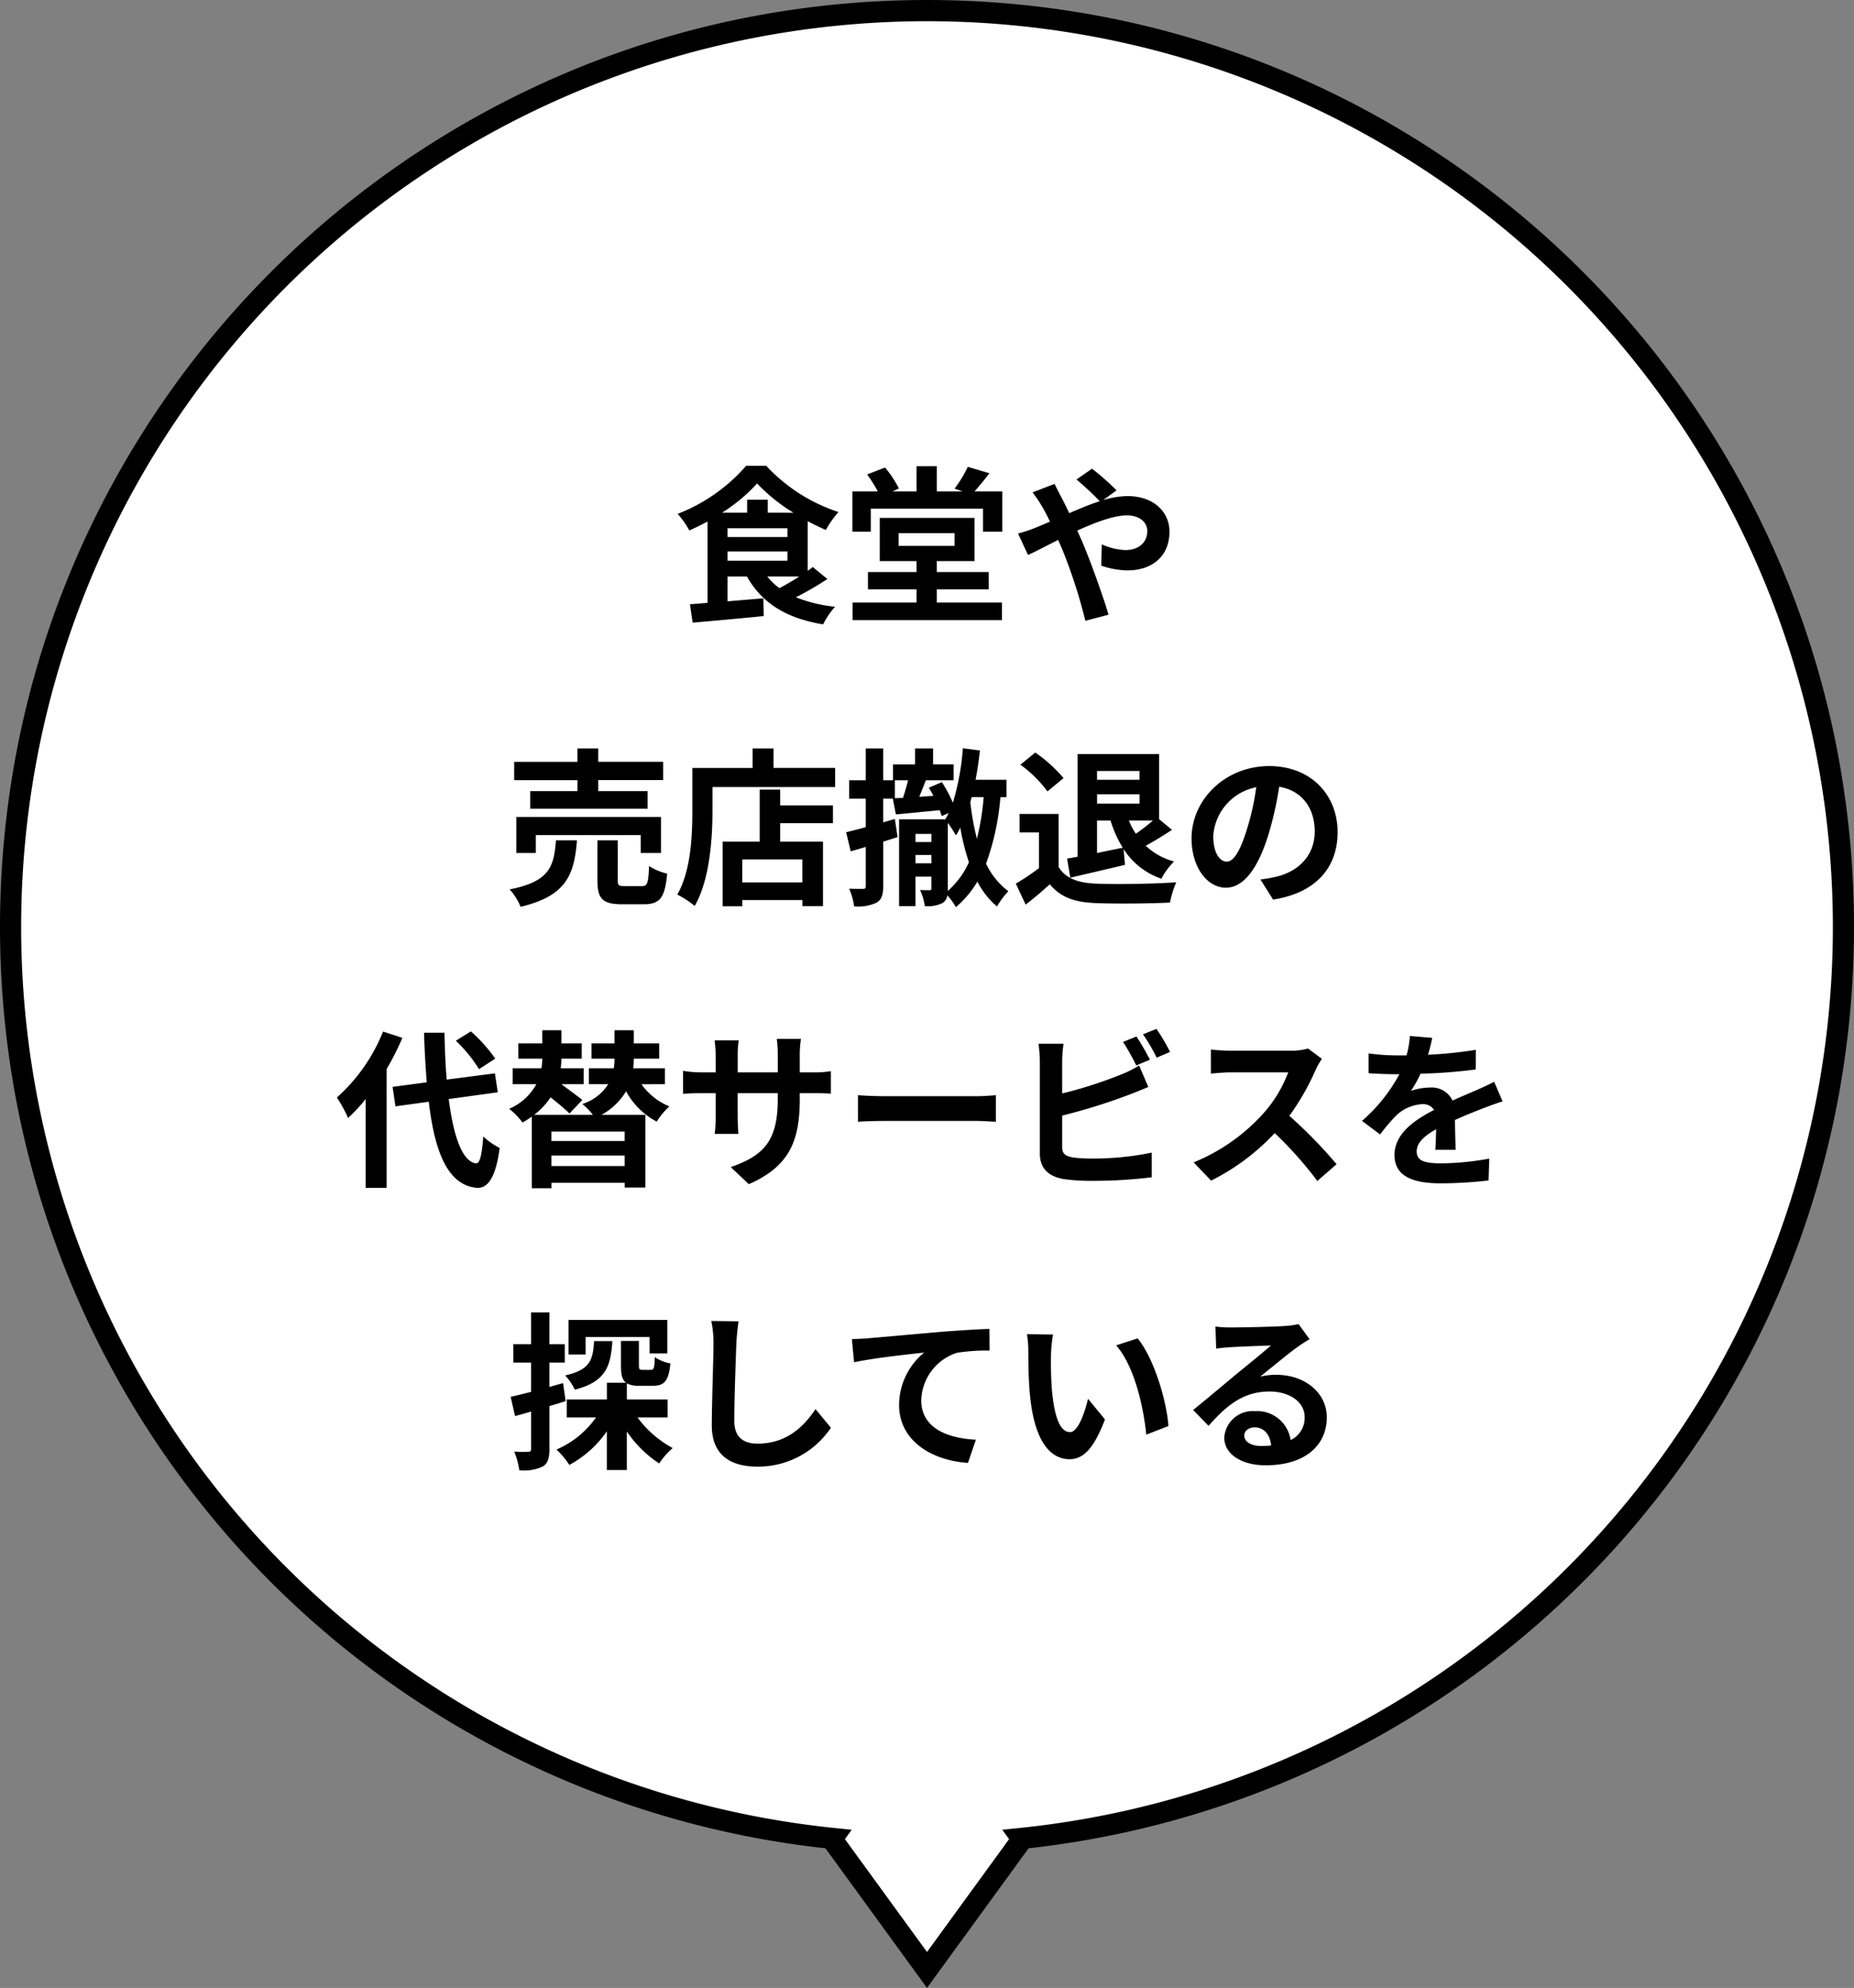
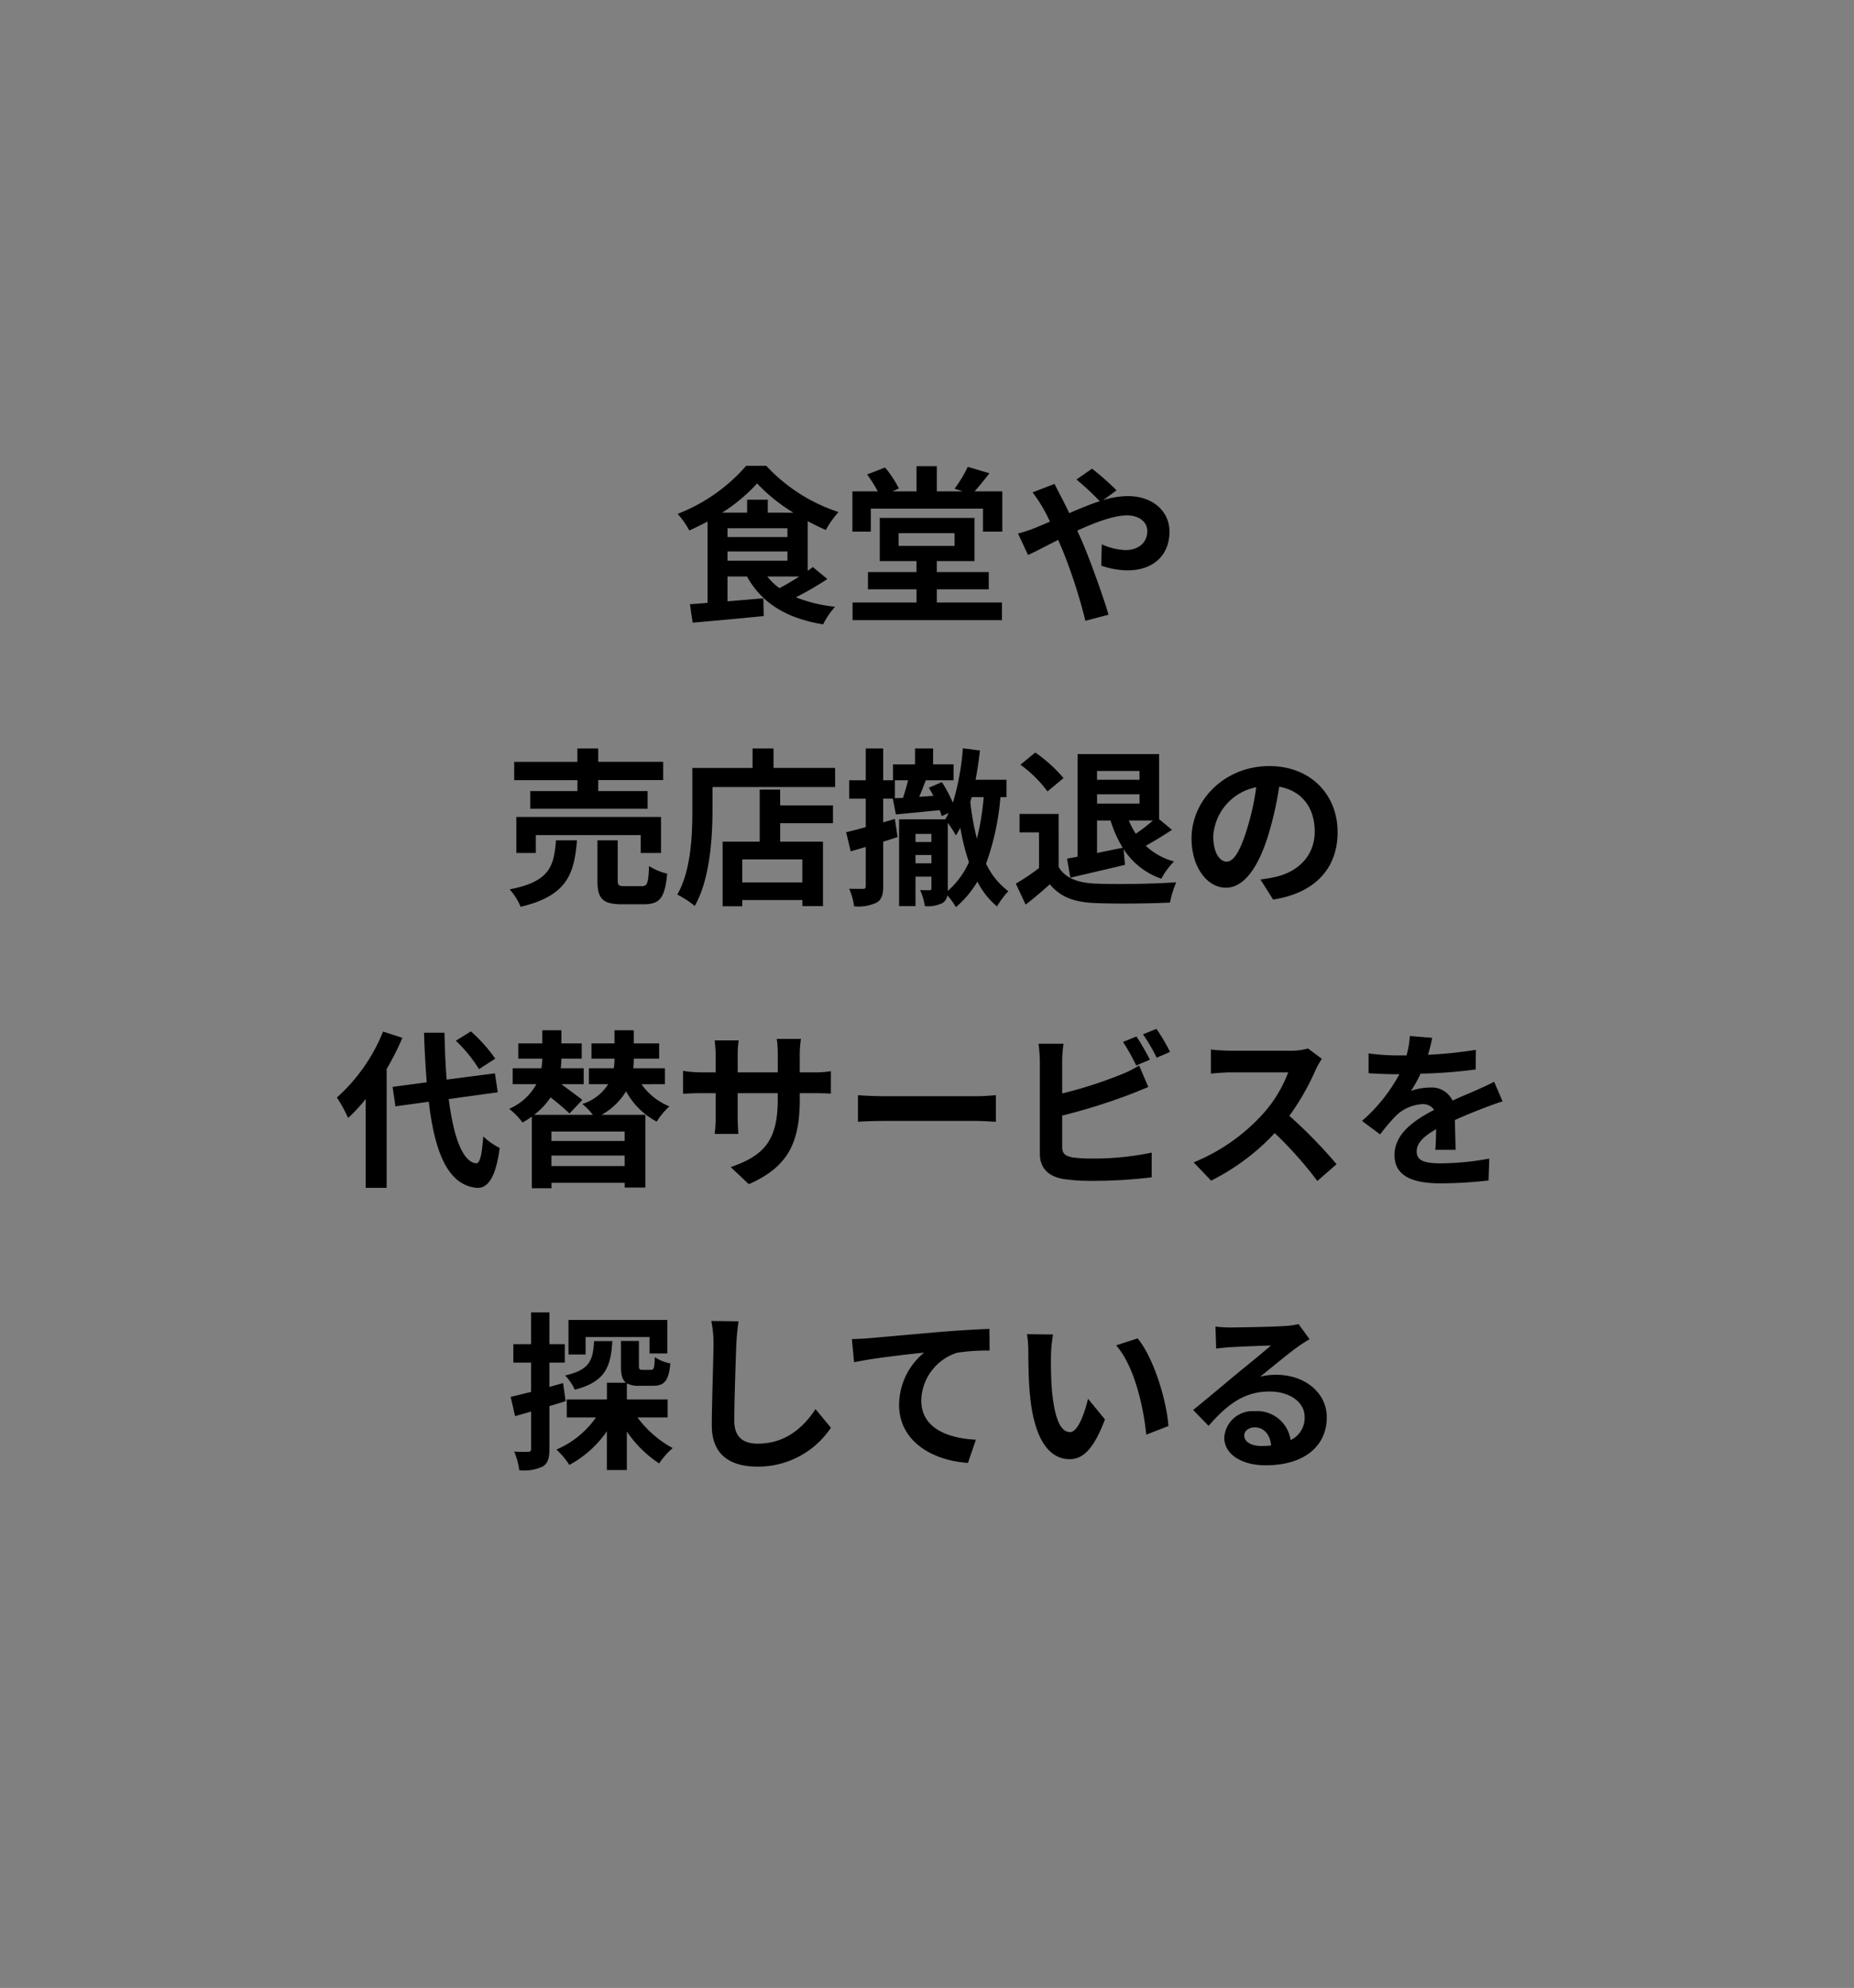
<svg xmlns="http://www.w3.org/2000/svg" width="262.999" height="282.031" viewBox="0 0 262.999 282.031">
  <rect x="0" y="0" width="262.999" height="282.031" fill="#808080" stroke="none" />
  <g id="img_onayami_03" transform="translate(-918.5 -1285.511)">
-     <path id="パス_1508" data-name="パス 1508" d="M116.5,259.42l.076-.105a130,130,0,1,1,26.847,0l.076.105L130,277.981Z" transform="translate(920 1287.011)" fill="#fff" />
-     <path id="パス_1508_-_アウトライン" data-name="パス 1508 - アウトライン" d="M130,280.531l-14.41-19.813A131.408,131.408,0,0,1,.85,154.875,132.807,132.807,0,0,1,1.172,103.5,130.787,130.787,0,0,1,20.959,56.476,131.88,131.88,0,0,1,78.814,8.835,130.846,130.846,0,0,1,103.5,1.172a132.766,132.766,0,0,1,53,0,130.787,130.787,0,0,1,47.024,19.787,131.879,131.879,0,0,1,47.641,57.855,130.85,130.85,0,0,1,7.663,24.686,132.81,132.81,0,0,1,.322,51.376A130.705,130.705,0,0,1,241.655,199.5a131.724,131.724,0,0,1-97.245,61.22ZM118.354,259.42,130,275.431l11.645-16.011-.968-1.331,2.594-.266a128.5,128.5,0,1,0-26.541,0l2.594.266Z" transform="translate(920 1287.011)" />
    <path id="パス_1510" data-name="パス 1510" d="M-18.12-4.7c-.912.6-1.92,1.176-2.808,1.656A8.738,8.738,0,0,1-22.656-4.7ZM-28.3-8.256h8.5v1.32h-8.5Zm5.712-5.5V-15.6h-2.928v1.848h-3.552A24.266,24.266,0,0,0-24.1-17.9a24.8,24.8,0,0,0,5.16,4.152ZM-28.3-11.544h8.5V-10.3h-8.5Zm12.1,5.5c-.216.168-.456.36-.72.528v-7.032c.864.456,1.728.888,2.568,1.248a13.539,13.539,0,0,1,1.8-2.544A24.267,24.267,0,0,1-22.8-20.4h-2.856a24.729,24.729,0,0,1-9.72,6.816,11.936,11.936,0,0,1,1.656,2.352c.864-.384,1.752-.816,2.592-1.272V-.96c-.912.072-1.752.144-2.5.192l.384,2.616c2.76-.24,6.528-.576,10.08-.936l-.048-2.52-5.088.432V-4.7h2.76c2.112,3.768,5.568,5.928,10.8,6.792a11.2,11.2,0,0,1,1.7-2.5A20.816,20.816,0,0,1-18.6-1.752a43.251,43.251,0,0,0,4.464-2.592Zm12.168-4.8H3.912v1.8H-4.032ZM1.392-2.88H8.76V-5.328H1.392v-1.56H6.744v-6.12H-6.7v6.12h5.208v1.56H-8.376V-2.88h6.888v1.872H-10.56v2.5H10.632v-2.5H1.392Zm5.352-13.9c.648-.72,1.392-1.632,2.112-2.568l-3.072-.912a18.025,18.025,0,0,1-1.872,3.1l1.152.384H1.392v-3.576h-2.88v3.576H-4.9l.912-.408A15.126,15.126,0,0,0-5.952-20.16l-2.544.984a19.2,19.2,0,0,1,1.512,2.4h-3.6v5.712h2.616v-3.264H7.944v3.264H10.68v-5.712ZM12.912-10.8l1.416,3.048c1.032-.456,2.544-1.272,4.272-2.136.216.48.432.984.648,1.488a74.38,74.38,0,0,1,3.216,9.984L25.752.72C24.96-1.968,23.112-7.1,21.984-9.72c-.216-.48-.432-.984-.672-1.488,2.568-1.176,5.184-2.16,7.056-2.16,1.8,0,2.88.984,2.88,2.208,0,1.728-1.32,2.712-3.12,2.712a9.067,9.067,0,0,1-3.336-.816L24.72-6.24a11.81,11.81,0,0,0,3.7.672c3.672,0,5.976-2.136,5.976-5.5,0-2.784-2.232-5.04-5.952-5.04a12.246,12.246,0,0,0-3.456.576l1.9-1.392a37.106,37.106,0,0,0-3.48-3.072l-2.208,1.536A39.248,39.248,0,0,1,24.5-15.384c-1.392.456-2.856,1.056-4.32,1.7-.384-.816-.768-1.584-1.128-2.28-.264-.456-.744-1.44-.96-1.872l-3.12,1.2a20.289,20.289,0,0,1,1.416,2.112c.36.624.72,1.32,1.056,2.04-.72.312-1.464.624-2.16.912A19.99,19.99,0,0,1,12.912-10.8Zm-62.5,36.544h-6.7v2.5h16.656v-2.5h-7.008v-1.56h9.216V21.592h-9.216V19.7h-2.952v1.9H-58.56v2.592h8.976Zm11.856,8.784V29.416h-20.52v5.112h2.76V31.984h14.88v2.544Zm-14.9-1.8c-.288,3.7-.888,5.856-6.576,6.96a8.422,8.422,0,0,1,1.56,2.472c6.552-1.56,7.608-4.608,7.992-9.432Zm9.768,6.5c-.864,0-1.008-.1-1.008-.84V32.728h-2.88v5.688c0,2.568.7,3.384,3.48,3.384h3.1c2.256,0,3-.888,3.312-4.344a8.2,8.2,0,0,1-2.568-1.08c-.1,2.448-.24,2.856-1.032,2.856Zm25.176-.528h-8.52V35.44h8.52Zm-3.144-13.176h-2.9V32.92h-5.256v9.168h2.784V41.2h8.52v.864h2.928V32.92h-6.072V30.3h7.488v-2.52h-7.488Zm-.936-3.072V19.7h-2.976v2.76h-8.544V28.5c0,3.456-.168,8.5-2.136,11.928a13.256,13.256,0,0,1,2.472,1.608c2.16-3.744,2.52-9.672,2.52-13.536V25.168h17.4V22.456ZM2.952,39.568V30.256A16.514,16.514,0,0,1,4.1,32.032a12.049,12.049,0,0,0,.624-1.1,31.756,31.756,0,0,0,1.224,4.9,11.942,11.942,0,0,1-3,4.08ZM8.04,26.608a37.009,37.009,0,0,1-.96,5.9A37.173,37.173,0,0,1,6.144,27.3c.072-.24.12-.456.192-.7Zm-9.672,9.384V34.816H.624v1.176ZM.624,31.816v1.152H-1.632V31.816ZM-4.56,26.752V24.208h1.872c-.192.816-.456,1.7-.72,2.5Zm15.84-.144V24.136H6.888c.264-1.344.456-2.736.624-4.152l-2.424-.312A36.034,36.034,0,0,1,3.672,27.4a20.179,20.179,0,0,0-1.56-2.928l-1.848.792q.324.54.648,1.152L-1.1,26.56c.312-.744.624-1.56.936-2.352H3.768V21.952H.864V19.7H-1.7v2.256h-3.12v2.256H-6.216V19.7H-8.688v4.512H-11.04v2.616h2.352v4.032c-1.032.288-1.992.528-2.784.72l.648,2.712c.672-.192,1.392-.408,2.136-.624v5.544c0,.312-.1.408-.384.408-.264,0-1.128,0-1.968-.024a9.306,9.306,0,0,1,.7,2.5,6.168,6.168,0,0,0,3.192-.528c.7-.408.936-1.1.936-2.352V32.92c.7-.216,1.368-.432,2.04-.648L-4.56,29.7l-1.656.48v-3.36h1.368l.432,2.232c1.8-.168,4.008-.384,6.216-.6.12.312.216.6.288.84l.984-.432c-.144.312-.312.6-.48.888H-3.96V42.064h2.328V37.888H.624V39.52c0,.216-.048.288-.264.288-.192,0-.744,0-1.344-.024a7.771,7.771,0,0,1,.672,2.28,4.716,4.716,0,0,0,2.5-.432,1.522,1.522,0,0,0,.7-1.1A10.439,10.439,0,0,1,4.1,42.208a14.319,14.319,0,0,0,3.048-3.624,11.208,11.208,0,0,0,2.784,3.528,11.494,11.494,0,0,1,1.608-2.16A10.577,10.577,0,0,1,8.376,36.04a36.129,36.129,0,0,0,2.04-9.432ZM24.12,29.92h1.92a16.266,16.266,0,0,0,1.728,3.864c-1.224.24-2.472.5-3.648.744Zm6.024-7.032v1.248H24.12V22.888Zm1.9,7.032a24.011,24.011,0,0,1-2.424,1.872,9.908,9.908,0,0,1-.984-1.872Zm-7.92-2.4V26.2h6.024v1.32ZM20.328,38.032c2.232-.528,5.064-1.176,7.752-1.824l-.192-2.232a10.383,10.383,0,0,0,5.352,4.2,10.749,10.749,0,0,1,1.8-2.448A9.33,9.33,0,0,1,31.032,33.5c1.152-.624,2.5-1.464,3.72-2.256l-1.824-1.512v-9.24H21.36V35.056c-.528.1-1.032.192-1.488.264ZM19.368,23.9a20.518,20.518,0,0,0-4.008-3.624L13.248,22a17.462,17.462,0,0,1,3.84,3.792Zm-.7,5.088H13.128V31.6h2.76v5.064A31.52,31.52,0,0,1,12.6,38.872l1.392,2.976c1.32-1.008,2.376-1.944,3.432-2.88,1.56,1.872,3.528,2.544,6.48,2.664,2.856.12,7.68.072,10.56-.072a14.948,14.948,0,0,1,.888-2.88c-3.192.24-8.592.312-11.4.192-2.5-.1-4.3-.744-5.28-2.352Zm39.576,2.568c0-5.232-3.744-9.36-9.7-9.36-6.216,0-11.016,4.728-11.016,10.272,0,4.056,2.208,6.984,4.872,6.984,2.616,0,4.68-2.976,6.12-7.824a48.537,48.537,0,0,0,1.44-6.5c3.24.552,5.04,3.024,5.04,6.336,0,3.5-2.4,5.712-5.472,6.432a18.459,18.459,0,0,1-2.232.384l1.8,2.856C55.152,40.192,58.248,36.616,58.248,31.552Zm-17.64.6a7.555,7.555,0,0,1,6.1-6.96A36.024,36.024,0,0,1,45.432,31c-.984,3.24-1.92,4.752-2.928,4.752C41.568,35.752,40.608,34.576,40.608,32.152ZM-61.248,63.7A21.678,21.678,0,0,0-64.7,59.84l-2.136,1.32a20.419,20.419,0,0,1,3.288,4.032Zm-15.912-3.84a25.086,25.086,0,0,1-6.552,9.36,18.33,18.33,0,0,1,1.584,2.9,22.615,22.615,0,0,0,2.5-2.688v12.6h2.976V65.168a38.132,38.132,0,0,0,2.232-4.416Zm16.272,8.616-.408-2.688-6.84.888c-.168-2.04-.264-4.3-.312-6.648h-2.9c.072,2.52.216,4.872.384,7.032l-4.848.648.408,2.76,4.728-.648c.864,7.32,2.76,11.832,6.816,12.216,1.344.072,2.64-1.032,3.24-5.664a9.82,9.82,0,0,1-2.328-1.632c-.192,2.664-.48,3.864-1.032,3.816-1.92-.24-3.192-3.792-3.864-9.12Zm18,6.912H-53.28V74.048h10.392ZM-53.28,78.944V77.456h10.392v1.488Zm16.1-11.616V65.072h-4.488a11.2,11.2,0,0,0,.072-1.248V63.7h3.6v-2.16h-3.6V59.672h-2.736v1.872h-3.264V63.7h3.264v.072a8.252,8.252,0,0,1-.1,1.3h-3.528v2.256h2.736a6.73,6.73,0,0,1-3.672,2.808A9.09,9.09,0,0,1-47.4,71.672h-8.328A10.152,10.152,0,0,0-53.4,69.2a34.966,34.966,0,0,1,2.688,2.28l1.824-1.92c-.7-.552-1.92-1.44-2.976-2.232H-48.7V65.072H-51.96a13.574,13.574,0,0,0,.1-1.368h2.88v-2.16h-2.88V59.672h-2.712v1.872h-3.408V63.7h3.408a9.313,9.313,0,0,1-.12,1.368h-4.08v2.256h3.36a8,8,0,0,1-3.864,3.5,9.639,9.639,0,0,1,1.9,1.944c.456-.264.912-.552,1.32-.84V82.088h2.784V81.32h10.392v.672h2.928V71.672h-6.216a9.345,9.345,0,0,0,3.48-3.336,10.545,10.545,0,0,0,4.344,4.3,10.38,10.38,0,0,1,1.8-2.16,9,9,0,0,1-3.96-3.144Zm19.128,2.064V68.6h1.776c1.272,0,2.112.024,2.64.072V65.48a14.221,14.221,0,0,1-2.64.168h-1.776v-2.52A15.12,15.12,0,0,1-17.88,60.9h-3.432a15.838,15.838,0,0,1,.144,2.232v2.52h-5.688V63.272a14.668,14.668,0,0,1,.144-2.16H-30.12c.072.72.144,1.464.144,2.16v2.376h-2.04a15.59,15.59,0,0,1-2.592-.216V68.7c.528-.048,1.392-.1,2.592-.1h2.04v3.264a19.41,19.41,0,0,1-.144,2.52h3.36c-.024-.48-.1-1.464-.1-2.52V68.6h5.688v.912c0,5.9-2.04,7.968-6.672,9.576l2.568,2.424C-19.488,78.968-18.048,75.344-18.048,69.392Zm8.256-.5v3.768c.888-.072,2.5-.12,3.864-.12H6.96c1.008,0,2.232.1,2.808.12V68.888c-.624.048-1.68.144-2.808.144H-5.928C-7.176,69.032-8.928,68.96-9.792,68.888Zm39.5-8.328-1.9.768a28.723,28.723,0,0,1,1.872,3.336l1.944-.816C31.176,62.96,30.312,61.448,29.712,60.56Zm2.832-1.08-1.9.768a25.445,25.445,0,0,1,1.944,3.312l1.9-.816A26.492,26.492,0,0,0,32.544,59.48ZM19.368,61.592H15.816a19.858,19.858,0,0,1,.192,2.5v13.08c0,2.064,1.2,3.216,3.288,3.6a26.715,26.715,0,0,0,4.032.264,68.2,68.2,0,0,0,8.544-.5v-3.5a40.659,40.659,0,0,1-8.352.84,22.446,22.446,0,0,1-2.784-.144c-1.08-.216-1.56-.48-1.56-1.512v-4.44a82.839,82.839,0,0,0,9.408-2.928c.792-.288,1.872-.744,2.808-1.128l-1.3-3.048a15.521,15.521,0,0,1-2.616,1.3,60.526,60.526,0,0,1-8.3,2.664V64.088A18.03,18.03,0,0,1,19.368,61.592Zm36.648,2.136-1.968-1.464a8.6,8.6,0,0,1-2.472.312H43.1a26.813,26.813,0,0,1-2.832-.168v3.408c.5-.024,1.824-.168,2.832-.168H51.24a18.6,18.6,0,0,1-3.576,5.88,26.9,26.9,0,0,1-9.84,6.888L40.3,81.008a31.614,31.614,0,0,0,9.024-6.744,54.729,54.729,0,0,1,6.048,6.792L58.1,78.68a67.469,67.469,0,0,0-6.7-6.864,35.286,35.286,0,0,0,3.768-6.6A11.339,11.339,0,0,1,56.016,63.728Zm15.648-2.976L68.5,60.488a13.343,13.343,0,0,1-.48,2.76H66.864a31.228,31.228,0,0,1-4.224-.288v2.808c1.32.1,3.072.144,4.056.144h.312a23.553,23.553,0,0,1-5.3,6.624l2.568,1.92a27.632,27.632,0,0,1,2.232-2.64,5.846,5.846,0,0,1,3.744-1.656,1.847,1.847,0,0,1,1.68.816c-2.736,1.416-5.616,3.336-5.616,6.408,0,3.1,2.784,4.008,6.552,4.008a60.038,60.038,0,0,0,6.792-.408l.1-3.1a39.262,39.262,0,0,1-6.816.672c-2.352,0-3.48-.36-3.48-1.68,0-1.2.96-2.136,2.76-3.168-.024,1.056-.048,2.208-.12,2.928h2.88c-.024-1.1-.072-2.88-.1-4.224,1.464-.672,2.832-1.2,3.912-1.632.816-.312,2.088-.792,2.856-1.008l-1.2-2.784c-.888.456-1.728.84-2.664,1.248-.984.432-1.992.84-3.24,1.416a3.25,3.25,0,0,0-3.192-1.848,8.132,8.132,0,0,0-2.712.48,16.757,16.757,0,0,0,1.368-2.448,71.492,71.492,0,0,0,7.824-.6l.024-2.784a60.761,60.761,0,0,1-6.792.7A22.963,22.963,0,0,0,71.664,60.752ZM-48.432,103.2h9.072v2.328h2.52v-4.752H-50.856v4.9h2.424Zm1.2.576c-.144,2.712-.6,4.08-4.1,4.872a7.488,7.488,0,0,1,1.368,2.016c4.32-1.1,5.112-3.24,5.328-6.888Zm-4.392,5.952-1.944.552v-3.456h2.184v-2.616h-2.184V99.7H-56.16v4.512h-2.52v2.616h2.52v4.152c-1.08.264-2.088.528-2.9.7l.624,2.736c.7-.192,1.488-.408,2.28-.648v5.3c0,.312-.12.408-.408.408a19.387,19.387,0,0,1-1.992-.024,10.616,10.616,0,0,1,.72,2.64,6.224,6.224,0,0,0,3.336-.528c.72-.456.936-1.176.936-2.5v-6.072c.768-.216,1.536-.456,2.3-.7Zm14.832,4.872v-2.544h-5.784v-2.28a3.58,3.58,0,0,0,1.8.336h1.9c1.584,0,2.232-.648,2.472-3.168a6.019,6.019,0,0,1-2.208-.888c-.048,1.584-.144,1.8-.576,1.8h-1.152c-.432,0-.528-.048-.528-.648v-3.456h-2.544v3.48c0,1.248.144,2.016.72,2.448h-2.712v2.376H-51.1V114.6h4.152a13.215,13.215,0,0,1-5.616,4.56,11.164,11.164,0,0,1,1.824,2.184,15.292,15.292,0,0,0,5.328-4.776v5.5h2.832v-5.472a16.446,16.446,0,0,0,4.584,4.536,11.1,11.1,0,0,1,1.92-2.184,15.107,15.107,0,0,1-4.992-4.344Zm10.056-13.632-3.864-.048a15.307,15.307,0,0,1,.312,3.24c0,2.064-.24,8.376-.24,11.592,0,4.1,2.544,5.832,6.48,5.832a12.424,12.424,0,0,0,10.416-5.52l-2.184-2.64c-1.728,2.616-4.248,4.9-8.208,4.9-1.872,0-3.312-.792-3.312-3.216,0-2.976.192-8.352.288-10.944C-27,103.2-26.88,101.976-26.736,100.968Zm16.08,2.52.312,3.288c2.784-.6,7.68-1.128,9.936-1.368a9.665,9.665,0,0,0-3.552,7.416c0,5.184,4.752,7.9,9.768,8.232l1.128-3.288c-4.056-.216-7.752-1.656-7.752-5.592a7.3,7.3,0,0,1,5.064-6.744,27.158,27.158,0,0,1,4.632-.312l-.024-3.072c-1.68.048-4.32.216-6.792.408-4.392.384-8.352.744-10.344.912C-8.76,103.416-9.7,103.464-10.656,103.488Zm28.536-.648-3.7-.048a14.588,14.588,0,0,1,.192,2.448c0,1.464.024,4.272.264,6.48.672,6.432,2.952,8.808,5.592,8.808,1.92,0,3.432-1.464,5.016-5.64l-2.4-2.928c-.456,1.92-1.416,4.728-2.544,4.728-1.512,0-2.232-2.376-2.568-5.832-.144-1.728-.168-3.528-.144-5.088A19.417,19.417,0,0,1,17.88,102.84Zm12,.552-3.048.984c2.616,2.976,3.888,8.808,4.272,12.672l3.144-1.224C33.984,112.152,32.16,106.152,29.88,103.392ZM45,117.168c0-.6.576-1.152,1.488-1.152,1.3,0,2.184,1.008,2.328,2.568a12.529,12.529,0,0,1-1.392.072C45.984,118.656,45,118.056,45,117.168Zm-4.08-15.456.1,3.12c.552-.072,1.32-.144,1.968-.192,1.272-.072,4.584-.216,5.808-.24-1.176,1.032-3.672,3.048-5.016,4.152-1.416,1.176-4.32,3.624-6.024,4.992l2.184,2.256c2.568-2.928,4.968-4.872,8.64-4.872,2.832,0,4.992,1.464,4.992,3.624a3.478,3.478,0,0,1-1.992,3.264,4.8,4.8,0,0,0-5.112-4.1,4.021,4.021,0,0,0-4.3,3.744c0,2.4,2.52,3.936,5.856,3.936,5.808,0,8.688-3,8.688-6.792,0-3.5-3.1-6.048-7.176-6.048a9.375,9.375,0,0,0-2.28.264c1.512-1.2,4.032-3.312,5.328-4.224.552-.408,1.128-.744,1.68-1.1l-1.56-2.136a10.485,10.485,0,0,1-1.824.264c-1.368.12-6.5.216-7.776.216A16.655,16.655,0,0,1,40.92,101.712Z" transform="translate(1050 1372)" />
  </g>
</svg>